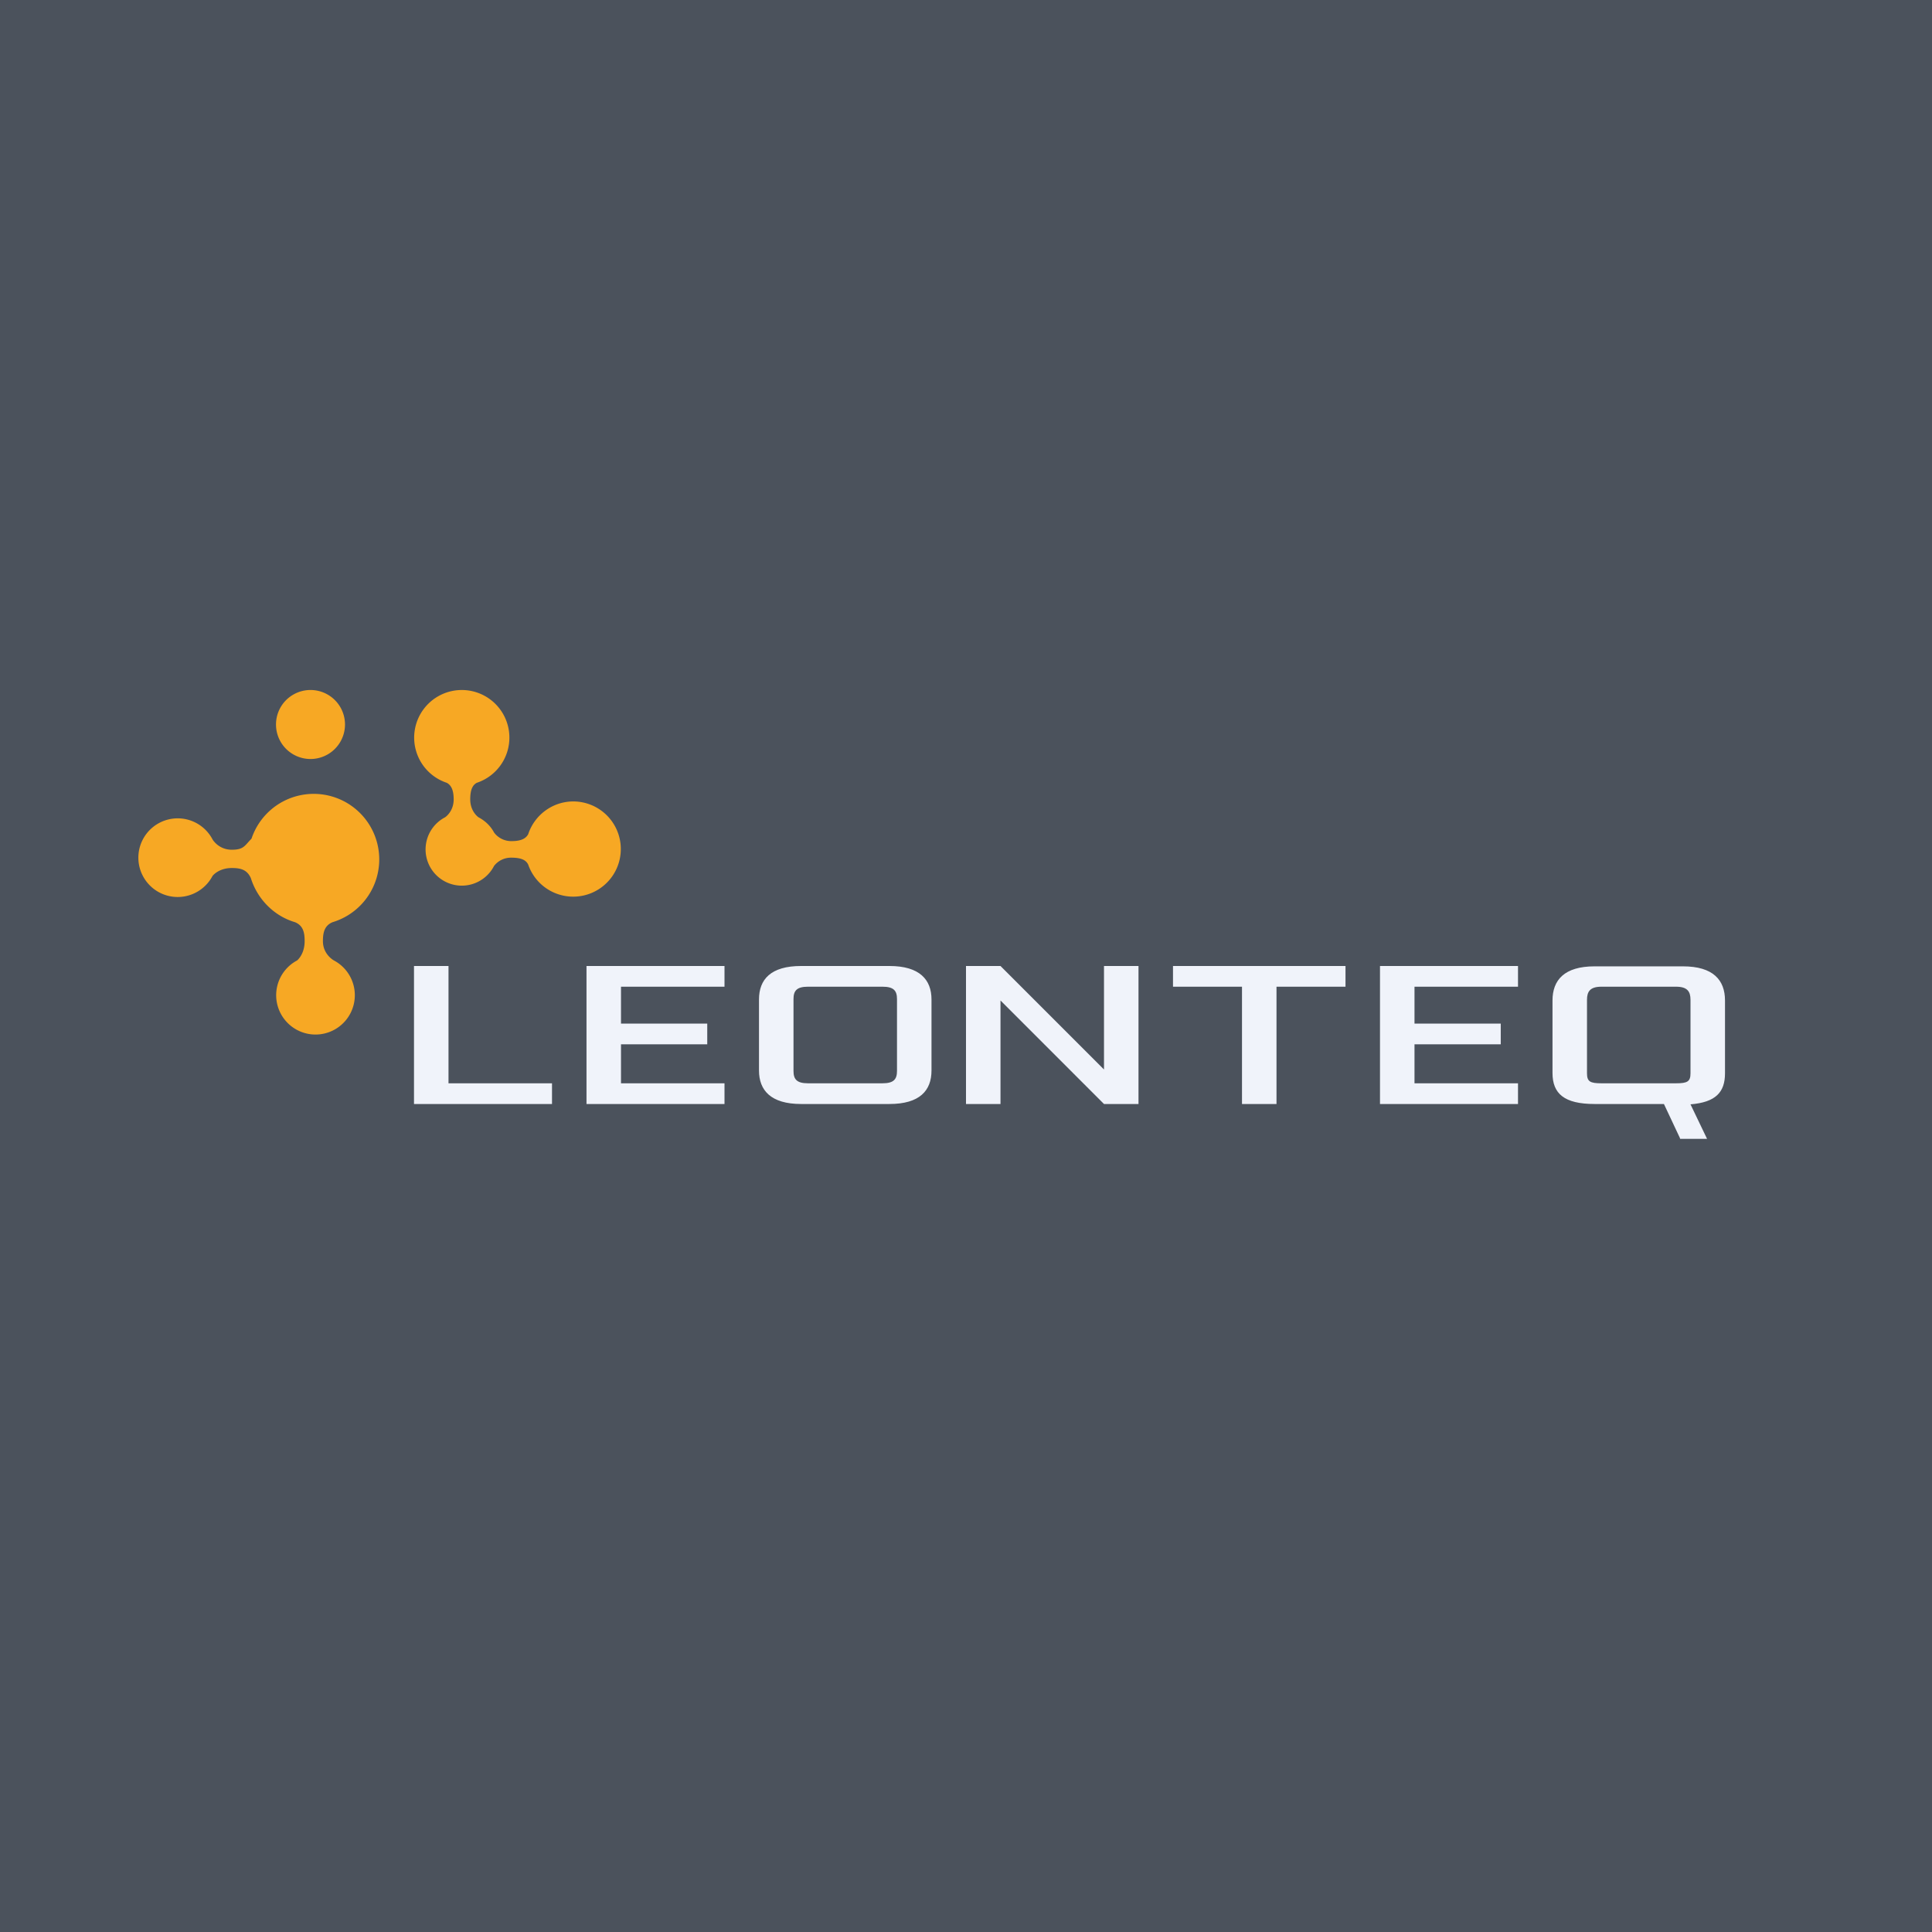
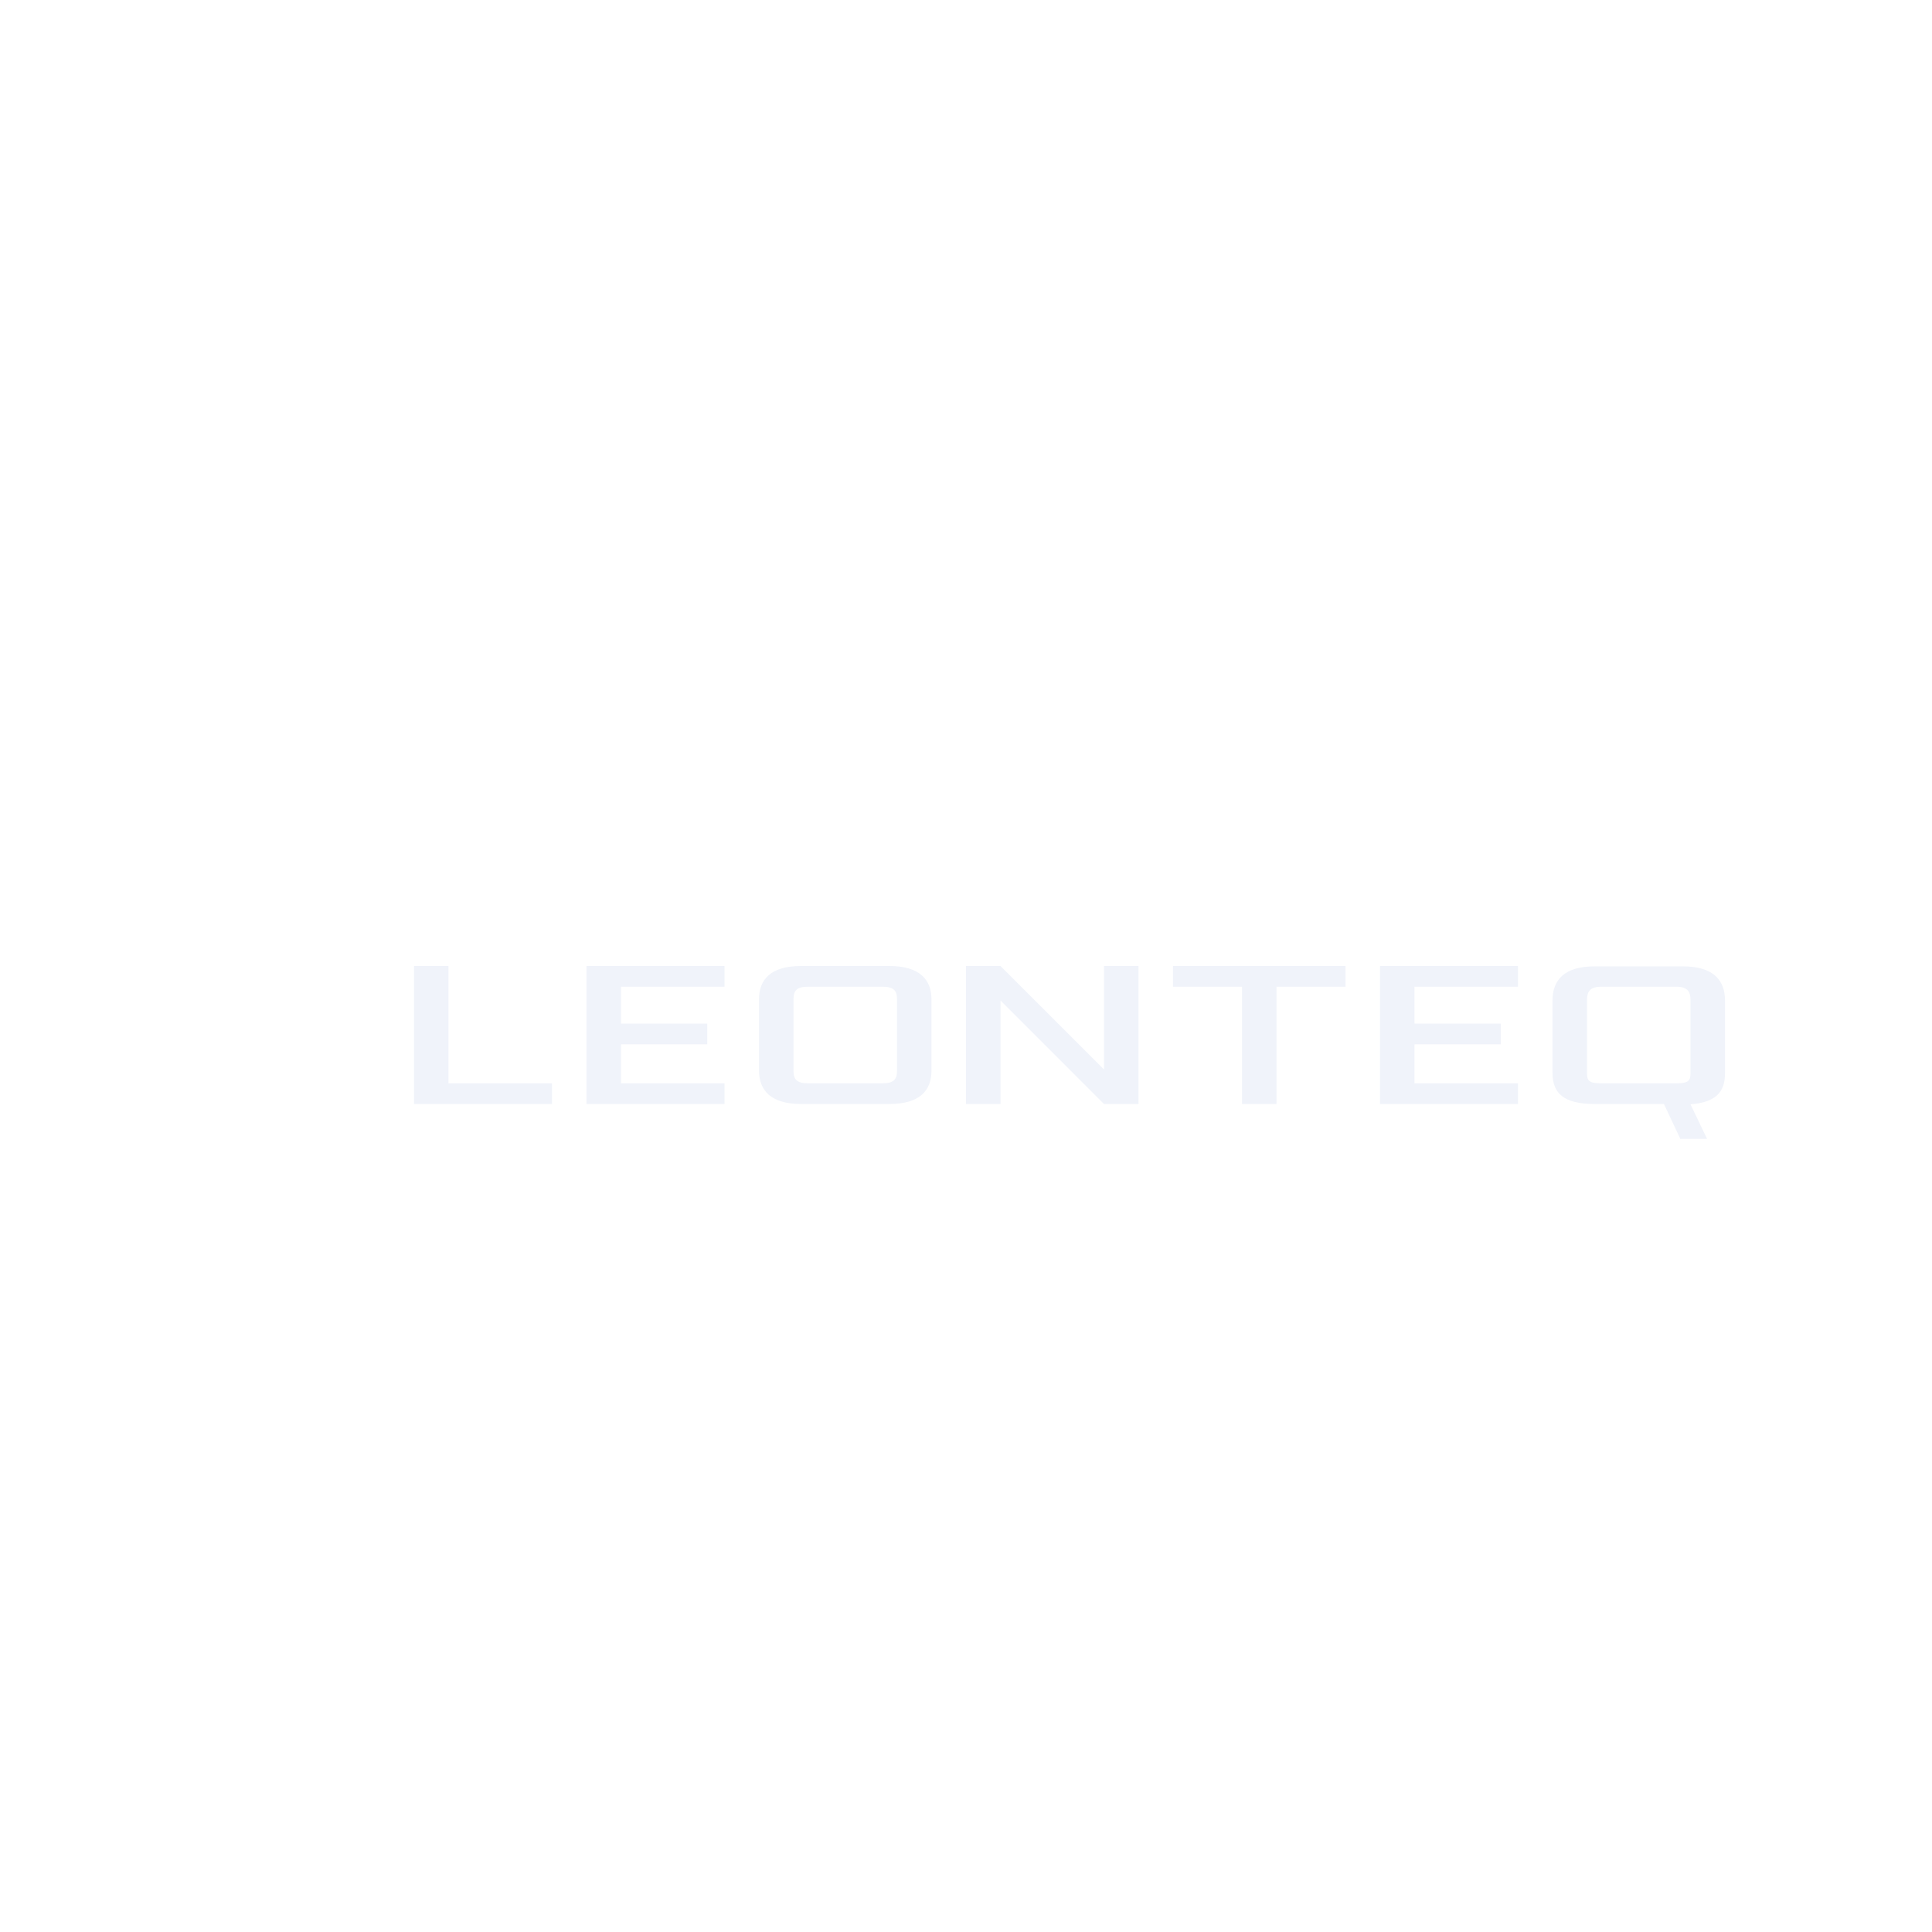
<svg xmlns="http://www.w3.org/2000/svg" width="56" height="56" viewBox="0 0 56 56">
-   <path fill="#4B525C" d="M0 0h56v56H0z" />
  <path fill="#F0F3FA" d="M12 32v-4h1v3.4h3v.6h-4Zm5 0v-4h4v.6h-3v1.07h2.5v.6H18v1.13h3v.6h-4Zm23 0v-4h4v.6h-3v1.07h2.5v.6H41v1.13h3v.6h-4Zm-14-3.04c0-.24-.09-.36-.42-.36h-2.16c-.33 0-.42.12-.42.36v2.08c0 .24.09.36.42.36h2.16c.33 0 .42-.12.42-.36v-2.08ZM23.22 32c-.88 0-1.22-.4-1.22-.97v-2.06c0-.58.34-.97 1.22-.97h2.56c.88 0 1.22.4 1.22.97v2.06c0 .58-.34.97-1.22.97h-2.56ZM32 32l-3-3v3h-1v-4h1l3 3v-3h1v4h-1Zm4 0v-3.4h-2V28h5v.6h-2V32h-1Zm13-3.02c0-.24-.09-.38-.42-.38h-2.16c-.33 0-.42.14-.42.38v2.13c0 .24.09.29.42.29h2.16c.33 0 .42-.05.42-.29v-2.13ZM48.7 33l-.47-1h-2.01c-.88 0-1.22-.3-1.22-.9V29c0-.59.34-.99 1.22-.99h2.56c.88 0 1.22.4 1.22.99v2.11c0 .55-.27.84-1 .9l.48 1h-.79Z" />
-   <path fill="#F7A824" d="M8 21a1 1 0 1 1 2 0 1 1 0 0 1-2 0Zm1.64 5.73a1.9 1.9 0 1 0-2.35-2.42c-.2.2-.22.32-.57.32-.39 0-.56-.3-.56-.3a1.14 1.14 0 1 0 0 1.06s.17-.23.56-.23c.26 0 .44.05.55.29.19.61.67 1.1 1.28 1.28.24.1.28.3.28.55 0 .39-.22.56-.22.56a1.14 1.14 0 1 0 1.07 0s-.32-.17-.32-.56c0-.24.04-.45.28-.55Zm6.98-3.5c-.61 0-1.13.4-1.31.95-.06.11-.18.2-.48.2a.62.62 0 0 1-.51-.25c-.1-.19-.26-.34-.45-.44 0 0-.24-.16-.24-.52 0-.3.08-.42.19-.48a1.38 1.38 0 1 0-.87 0c.11.06.2.18.2.48 0 .36-.25.52-.25.52a1.05 1.05 0 1 0 1.42 1.41.62.62 0 0 1 .5-.24c.31 0 .43.08.49.2a1.38 1.38 0 1 0 1.3-1.83Z" />
</svg>